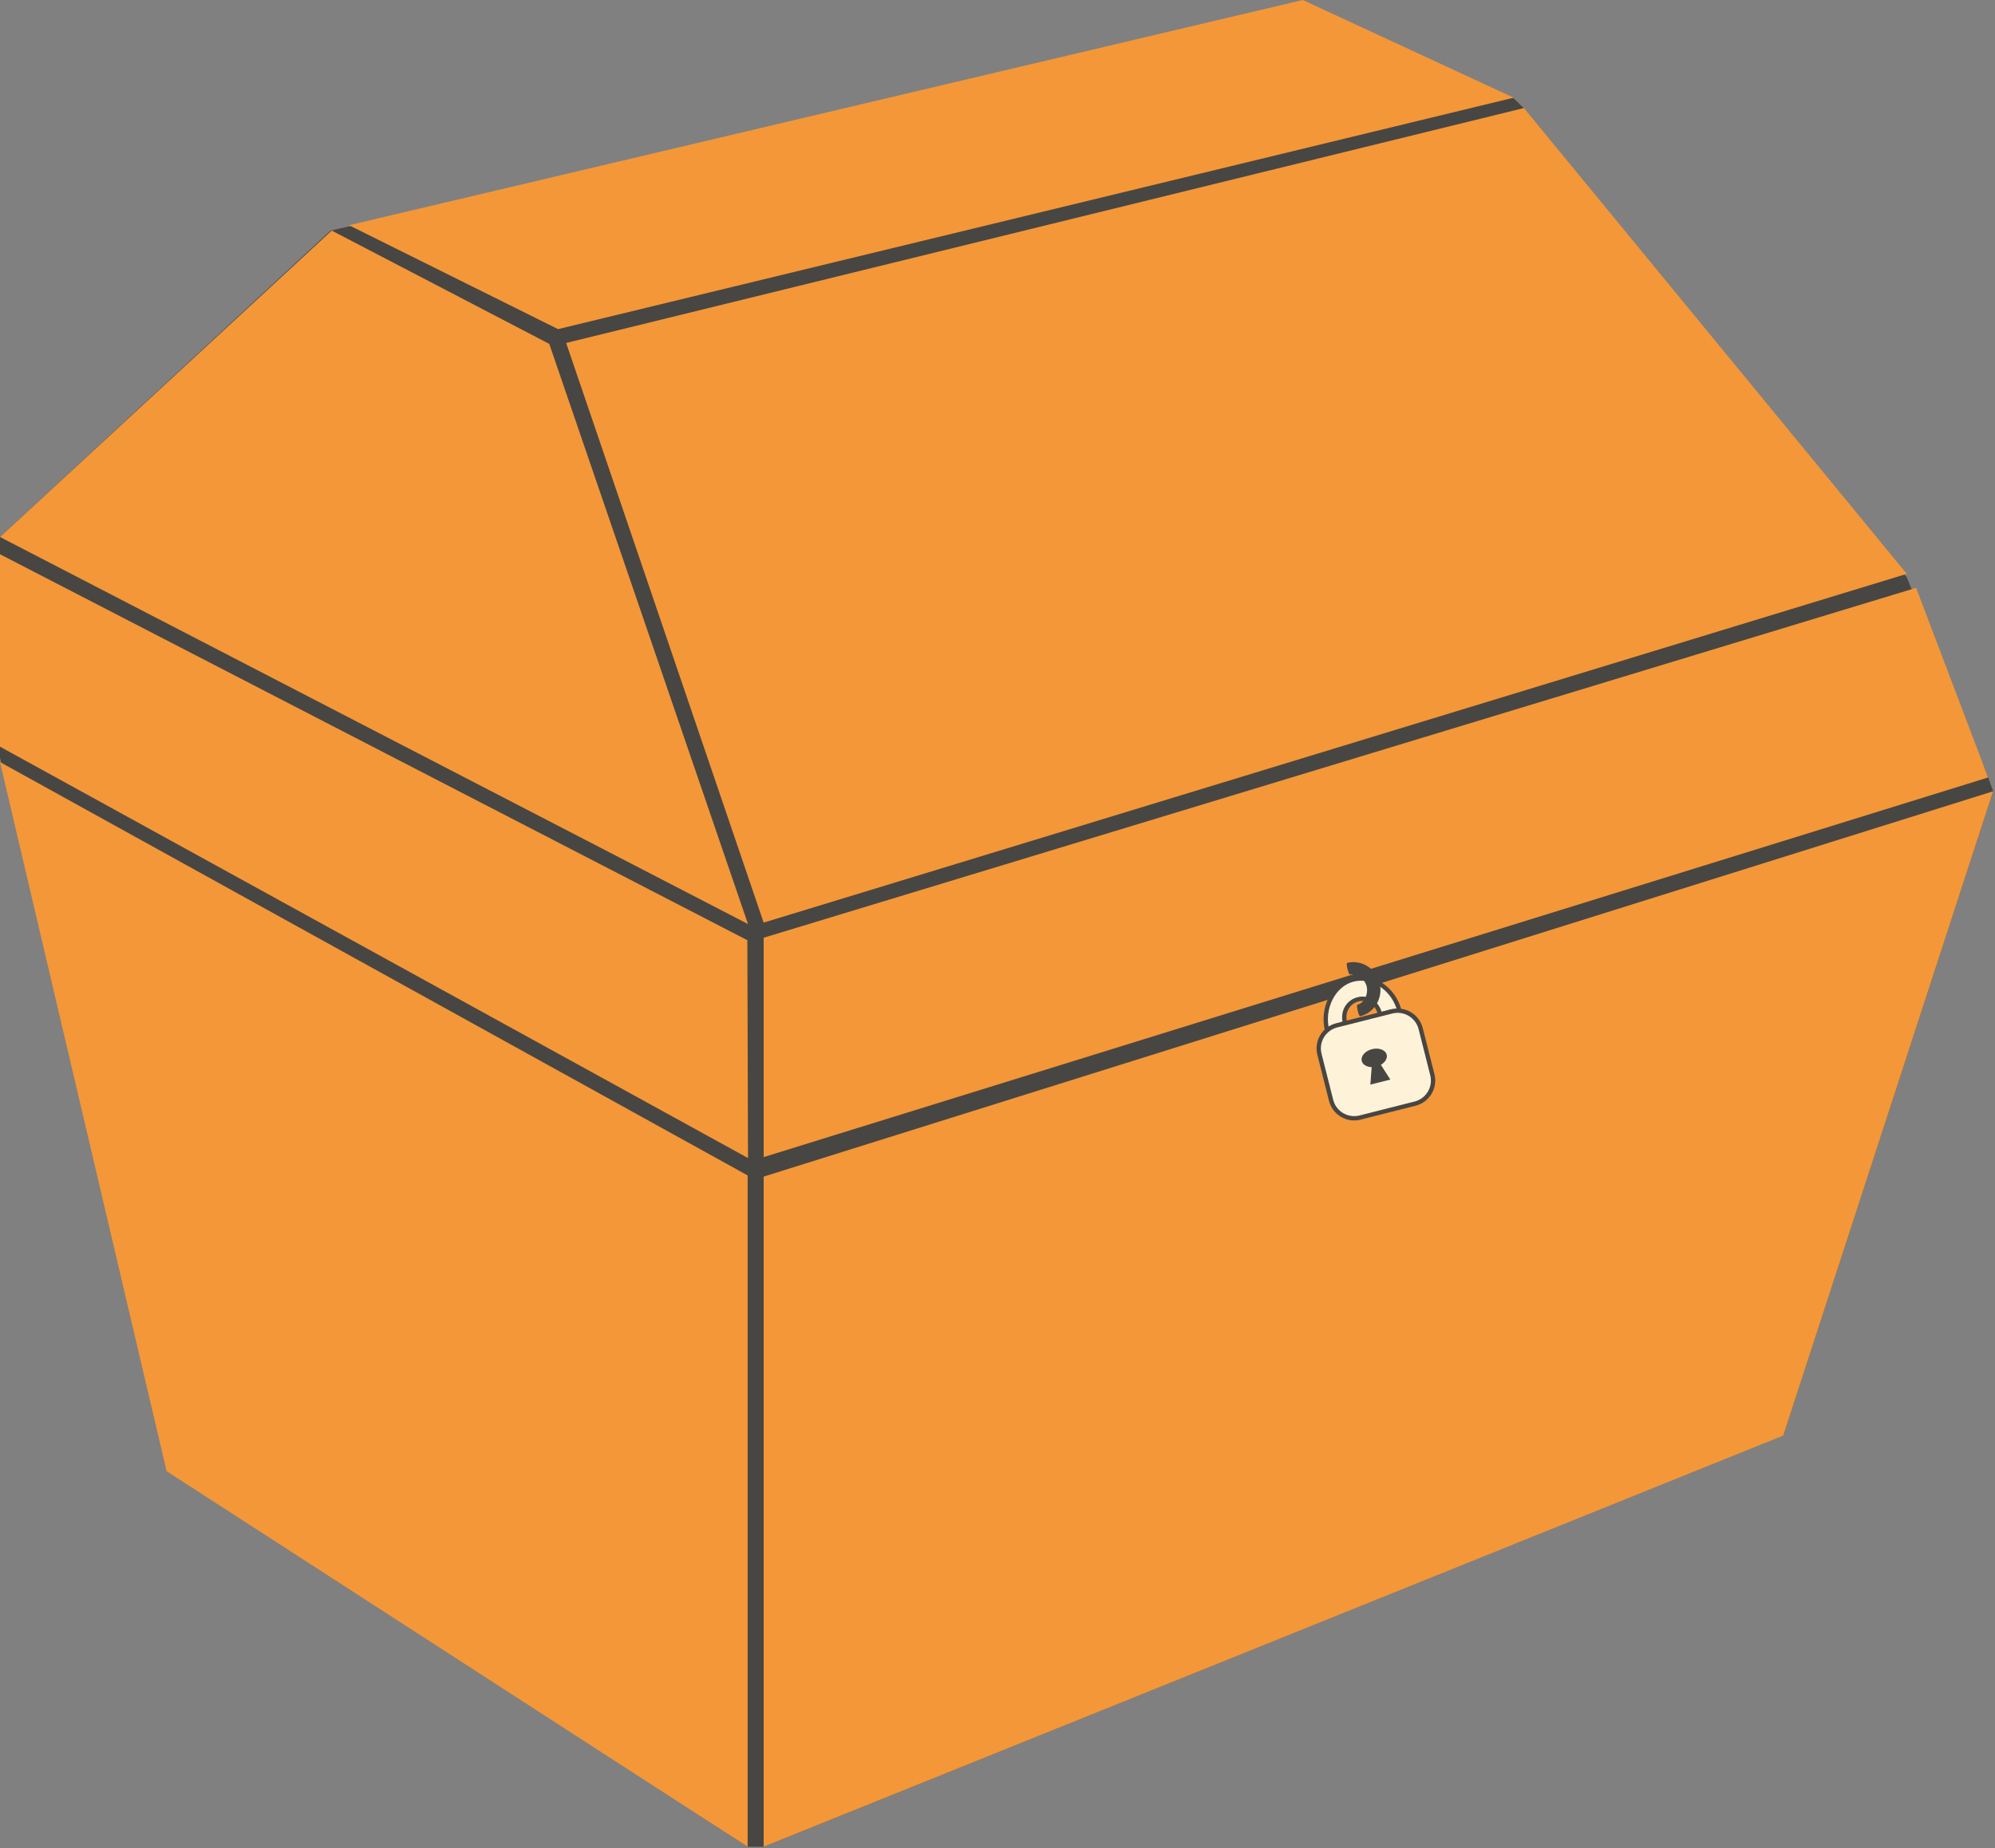
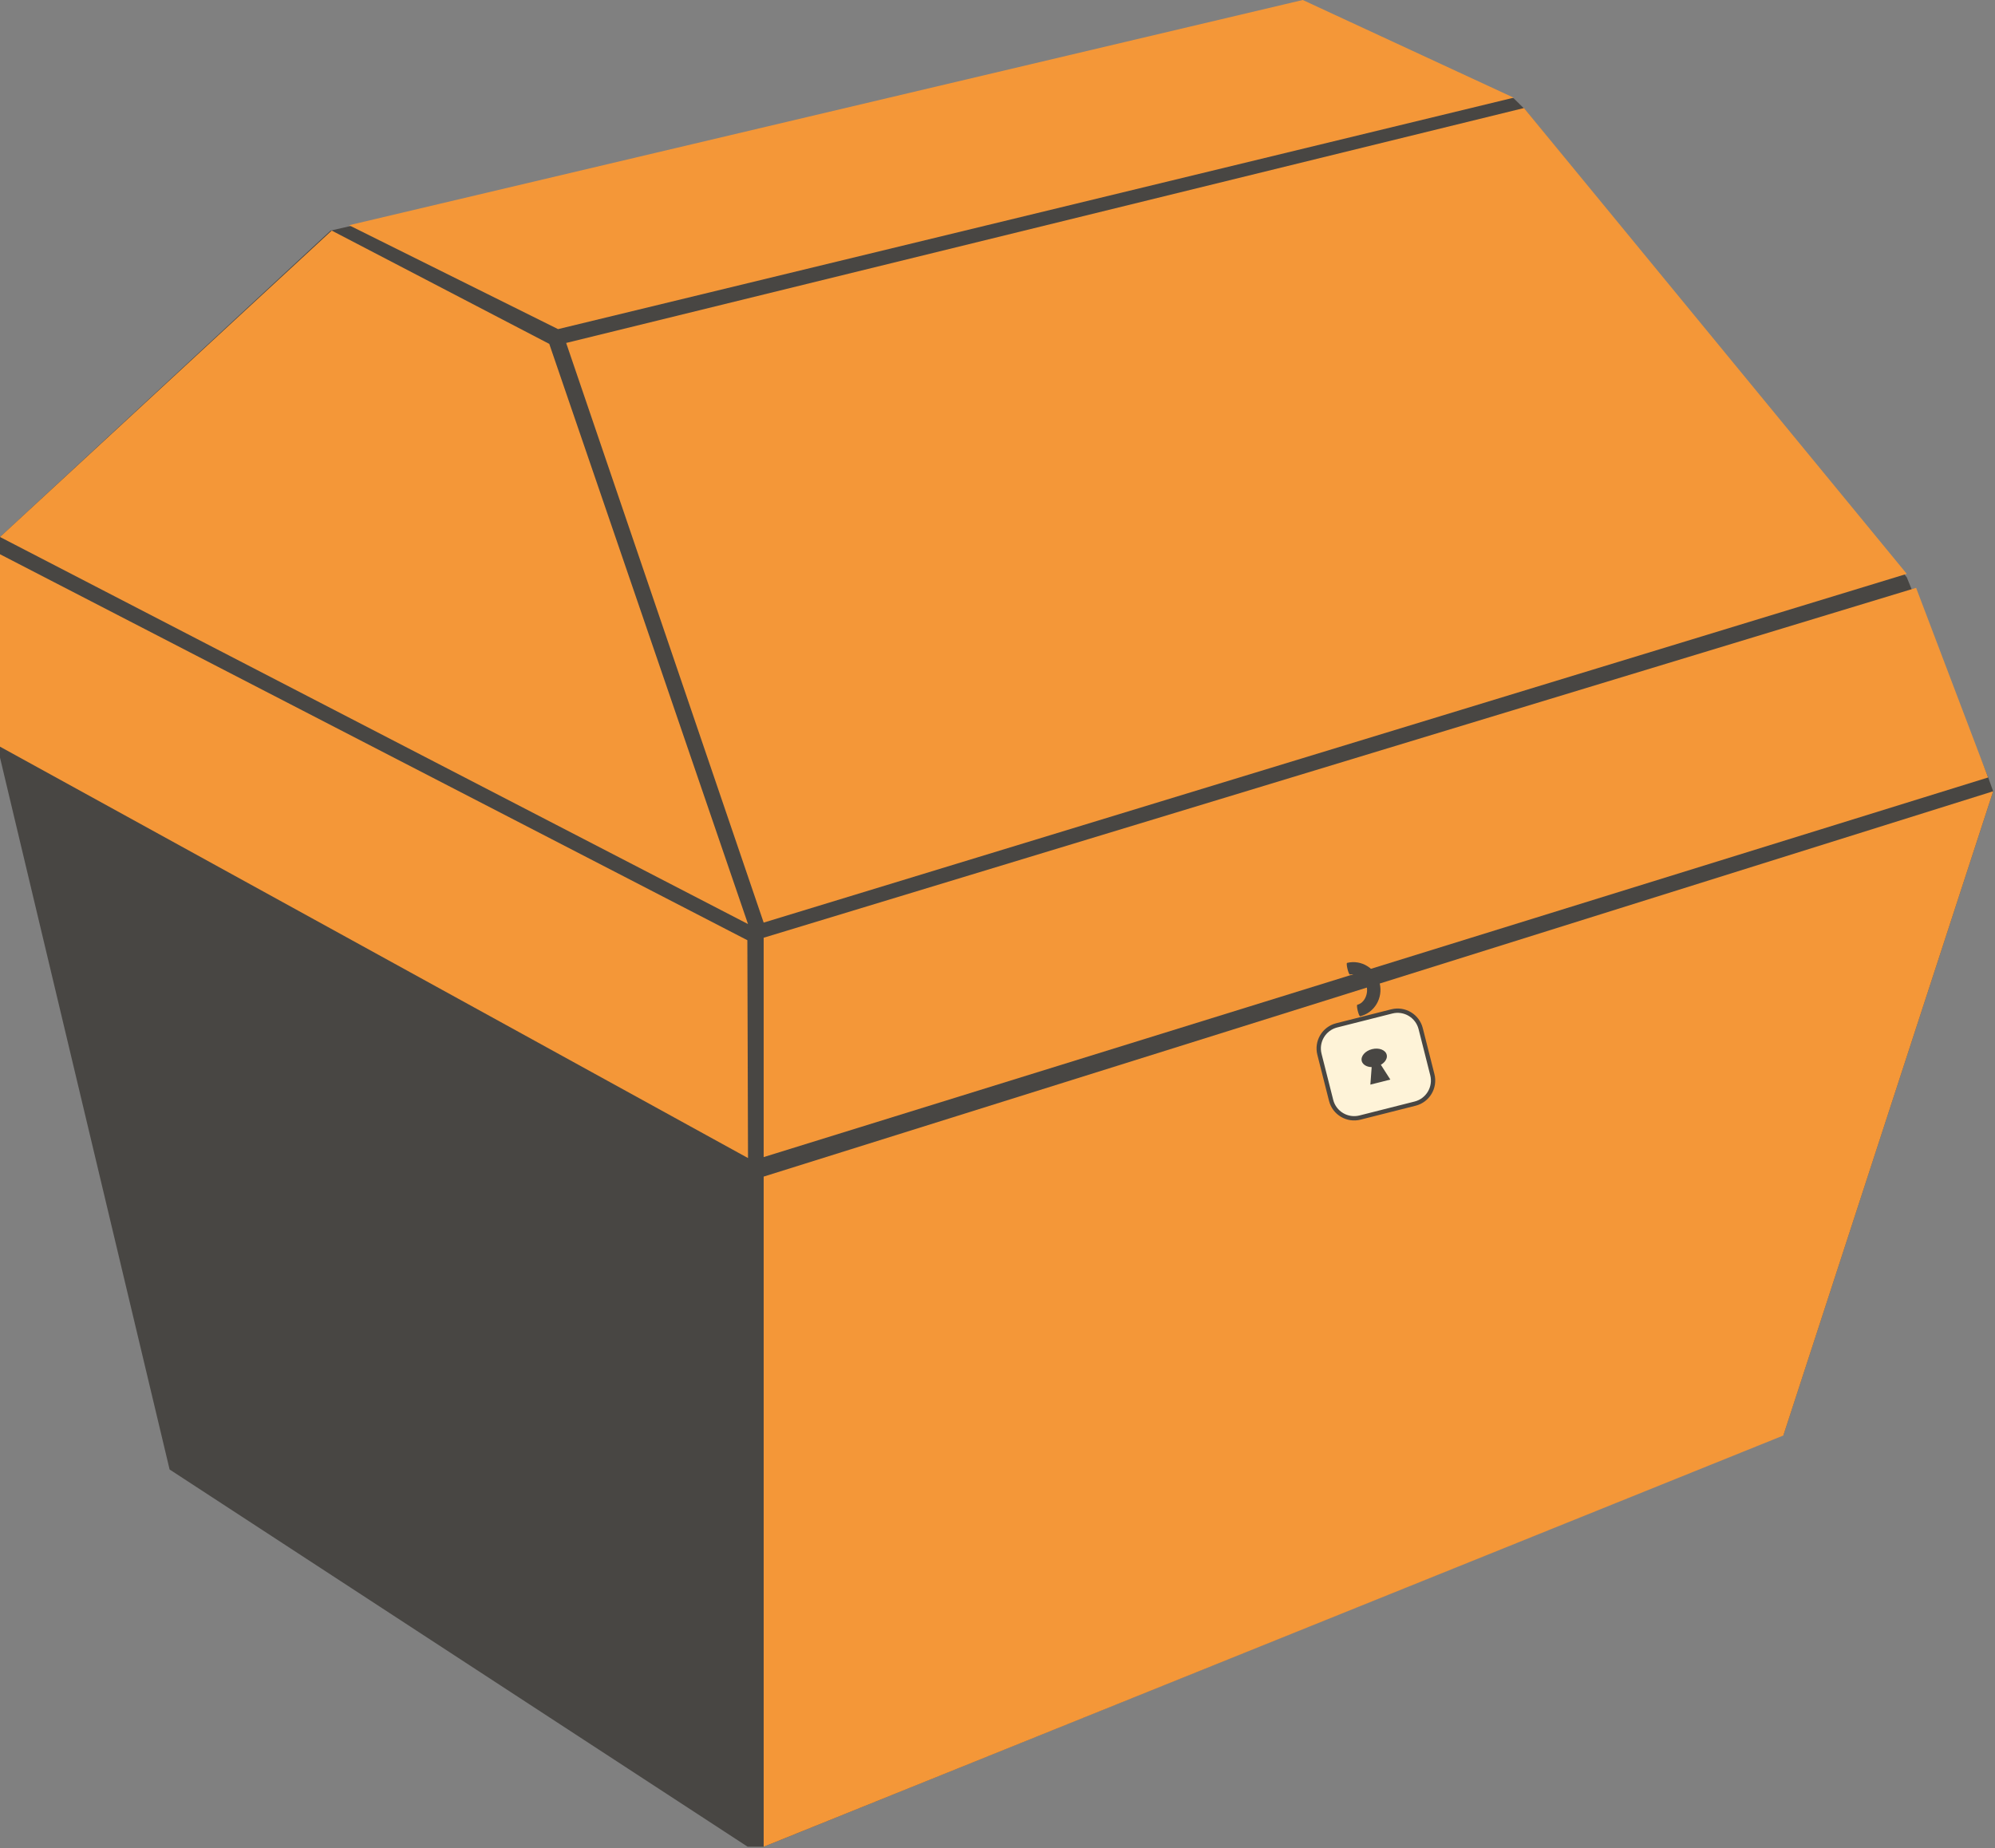
<svg xmlns="http://www.w3.org/2000/svg" width="100%" height="100%" viewBox="0 0 1034 958" version="1.1" xml:space="preserve" style="fill-rule:evenodd;clip-rule:evenodd;stroke-linecap:round;stroke-linejoin:round;stroke-miterlimit:1.5;">
  <rect x="0" y="0" width="1034" height="958" fill="#808080" stroke="none" />
  <g>
    <g>
      <g>
        <g>
          <path d="M87.904,761.696l299.599,195.541l8.304,0l528.597,-213.534l108.642,-333.55l-2.613,-7.293l-42.161,-103.612l-198.591,-243.242l-5.15,-5.049l-71.411,-27.63l-391.363,61.971l-150.411,34.223l-171.346,158.832l0,114.339l87.904,369.004Z" style="fill:#484643;" />
          <path d="M387.35,487.348l-387.35,-200.055l0,99.735l387.691,213.245l-0.341,-112.925Z" style="fill:#f49738;" />
          <path d="M924.297,744.085l-528.49,213.152l-0,-347.357l637.239,-199.727l-108.749,333.932Z" style="fill:#f49738;" />
-           <path d="M86.35,762.577l301.153,194.66l0,-347.961l-387.503,-214.264l86.35,367.565Z" style="fill:#f49738;" />
          <path d="M1030.43,403l-634.626,196.772l-0,-113.705l597.309,-181.362l37.317,98.295Z" style="fill:#f49738;" />
          <path d="M988.272,297.456l-592.465,180.766l-102.368,-300.456l496.419,-121.76l198.414,241.45Z" style="fill:#f49738;" />
          <path d="M784.531,50.633l-495.29,119.964l-108.347,-53.852l494.327,-116.745l109.31,50.633Z" style="fill:#f49738;" />
        </g>
      </g>
      <path d="M387.691,478.975c-129.23,-66.878 -258.461,-133.755 -387.691,-200.632l171.929,-158.822l112.758,58.734l103.004,300.72Z" style="fill:#f49738;" />
    </g>
    <g>
      <g>
-         <path d="M715.186,525.436c0.149,0.588 2.661,-0.239 5.349,-1.008c2.006,-0.573 4.912,0.03 4.784,-0.476c-2.863,-11.316 -13.776,-18.814 -24.01,-16.224c-10.235,2.59 -16.348,14.982 -13.485,26.298c0.129,0.51 2.806,-1.432 4.922,-2.202c2.779,-1.012 4.477,-1.255 4.329,-1.839c-1.432,-5.658 1.71,-10.711 6.828,-12.006c5.117,-1.294 9.851,1.799 11.283,7.457Z" style="fill:#fef3d8;stroke:#484643;stroke-width:2.24px;" />
        <path d="M683.861,546.459c-1.669,-6.595 2.331,-13.303 8.925,-14.972l28.574,-7.23c6.595,-1.669 13.303,2.33 14.972,8.925l6.047,23.897c1.669,6.595 -2.331,13.304 -8.925,14.972l-28.574,7.23c-6.595,1.669 -13.303,-2.33 -14.972,-8.925l-6.047,-23.897Z" style="fill:#fef3d8;stroke:#484643;stroke-width:2.24px;" />
        <g>
          <path d="M711.109,543.823c-3.569,0.903 -5.955,3.659 -5.324,6.151c0.631,2.492 4.04,3.782 7.609,2.879c3.569,-0.904 5.955,-3.66 5.324,-6.152c-0.63,-2.492 -4.04,-3.782 -7.609,-2.878Z" style="fill:#484643;" />
          <path d="M711.504,545.383l-1.248,16.821l10.346,-2.618l-9.098,-14.203Z" style="fill:#484643;" />
        </g>
        <path d="M703.519,520.798c-0.729,0.179 0.743,6.15 1.452,5.975c7.441,-1.829 11.965,-9.514 10.097,-17.15c-1.868,-7.635 -9.426,-12.35 -16.867,-10.52c-0.71,0.174 0.743,6.226 1.471,6.047c3.721,-0.914 7.721,2.313 8.655,6.131c0.934,3.818 -1.088,8.602 -4.808,9.517Z" style="fill:#484643;" />
      </g>
    </g>
  </g>
</svg>